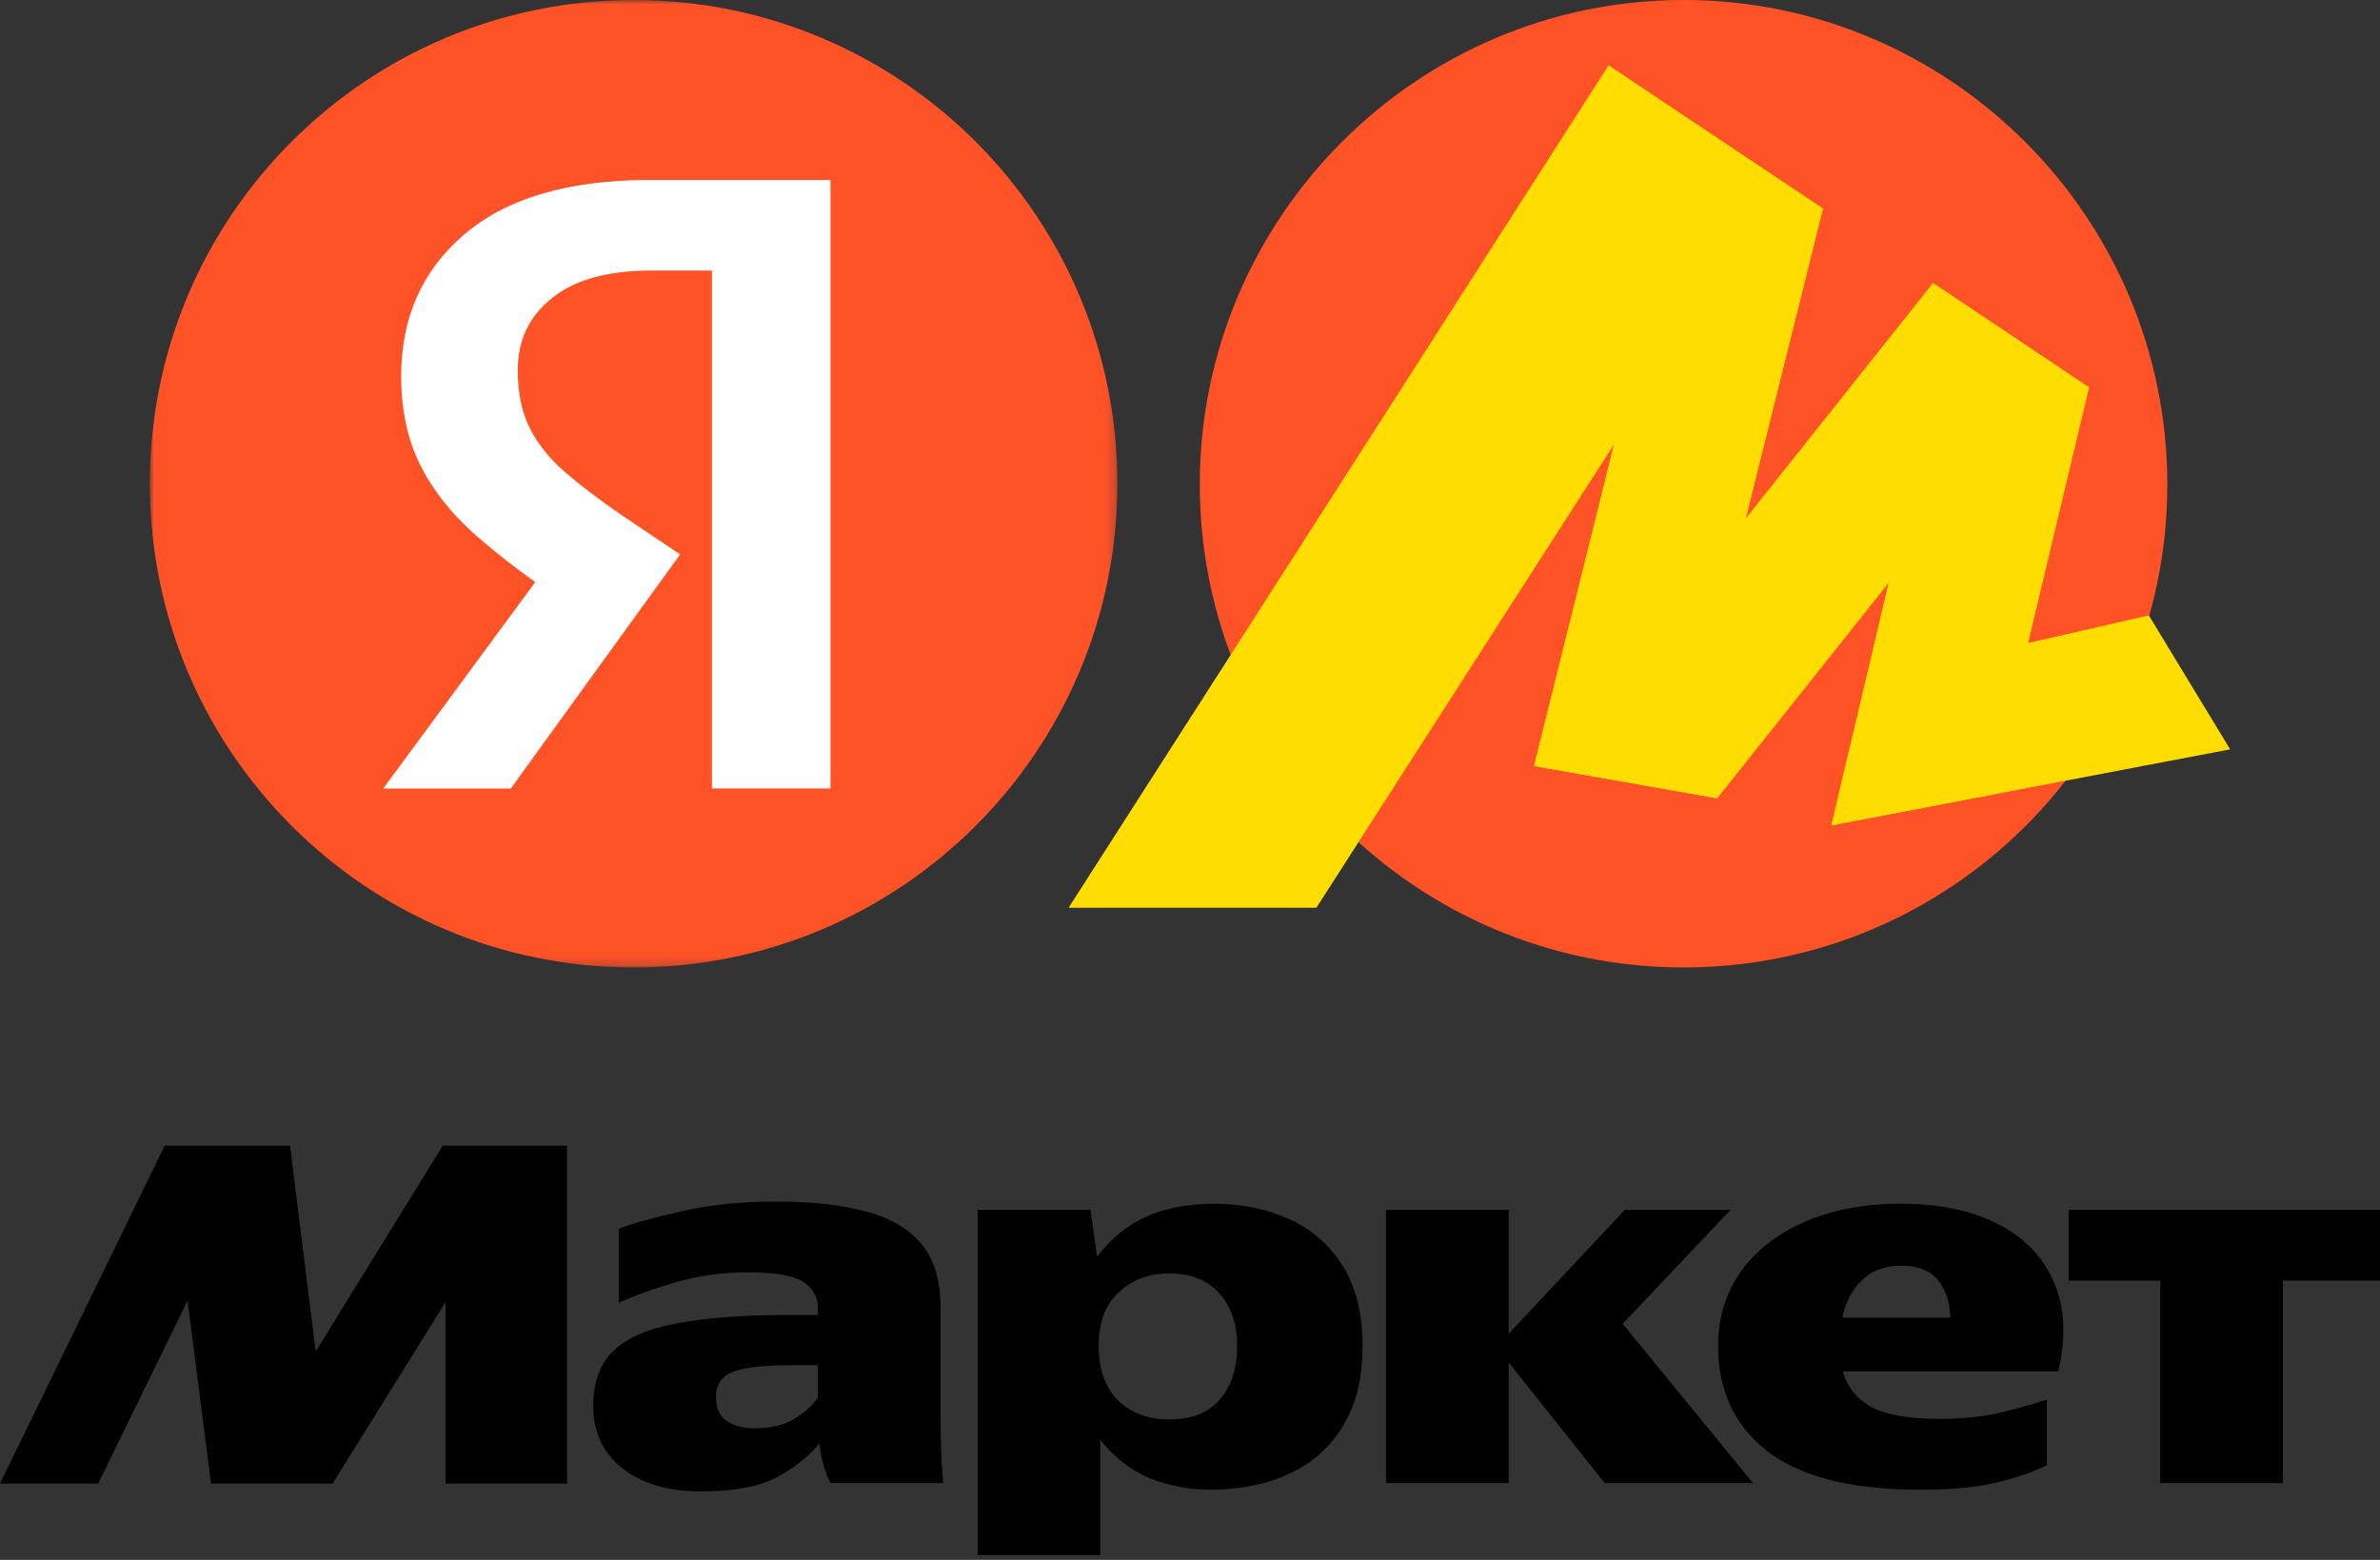
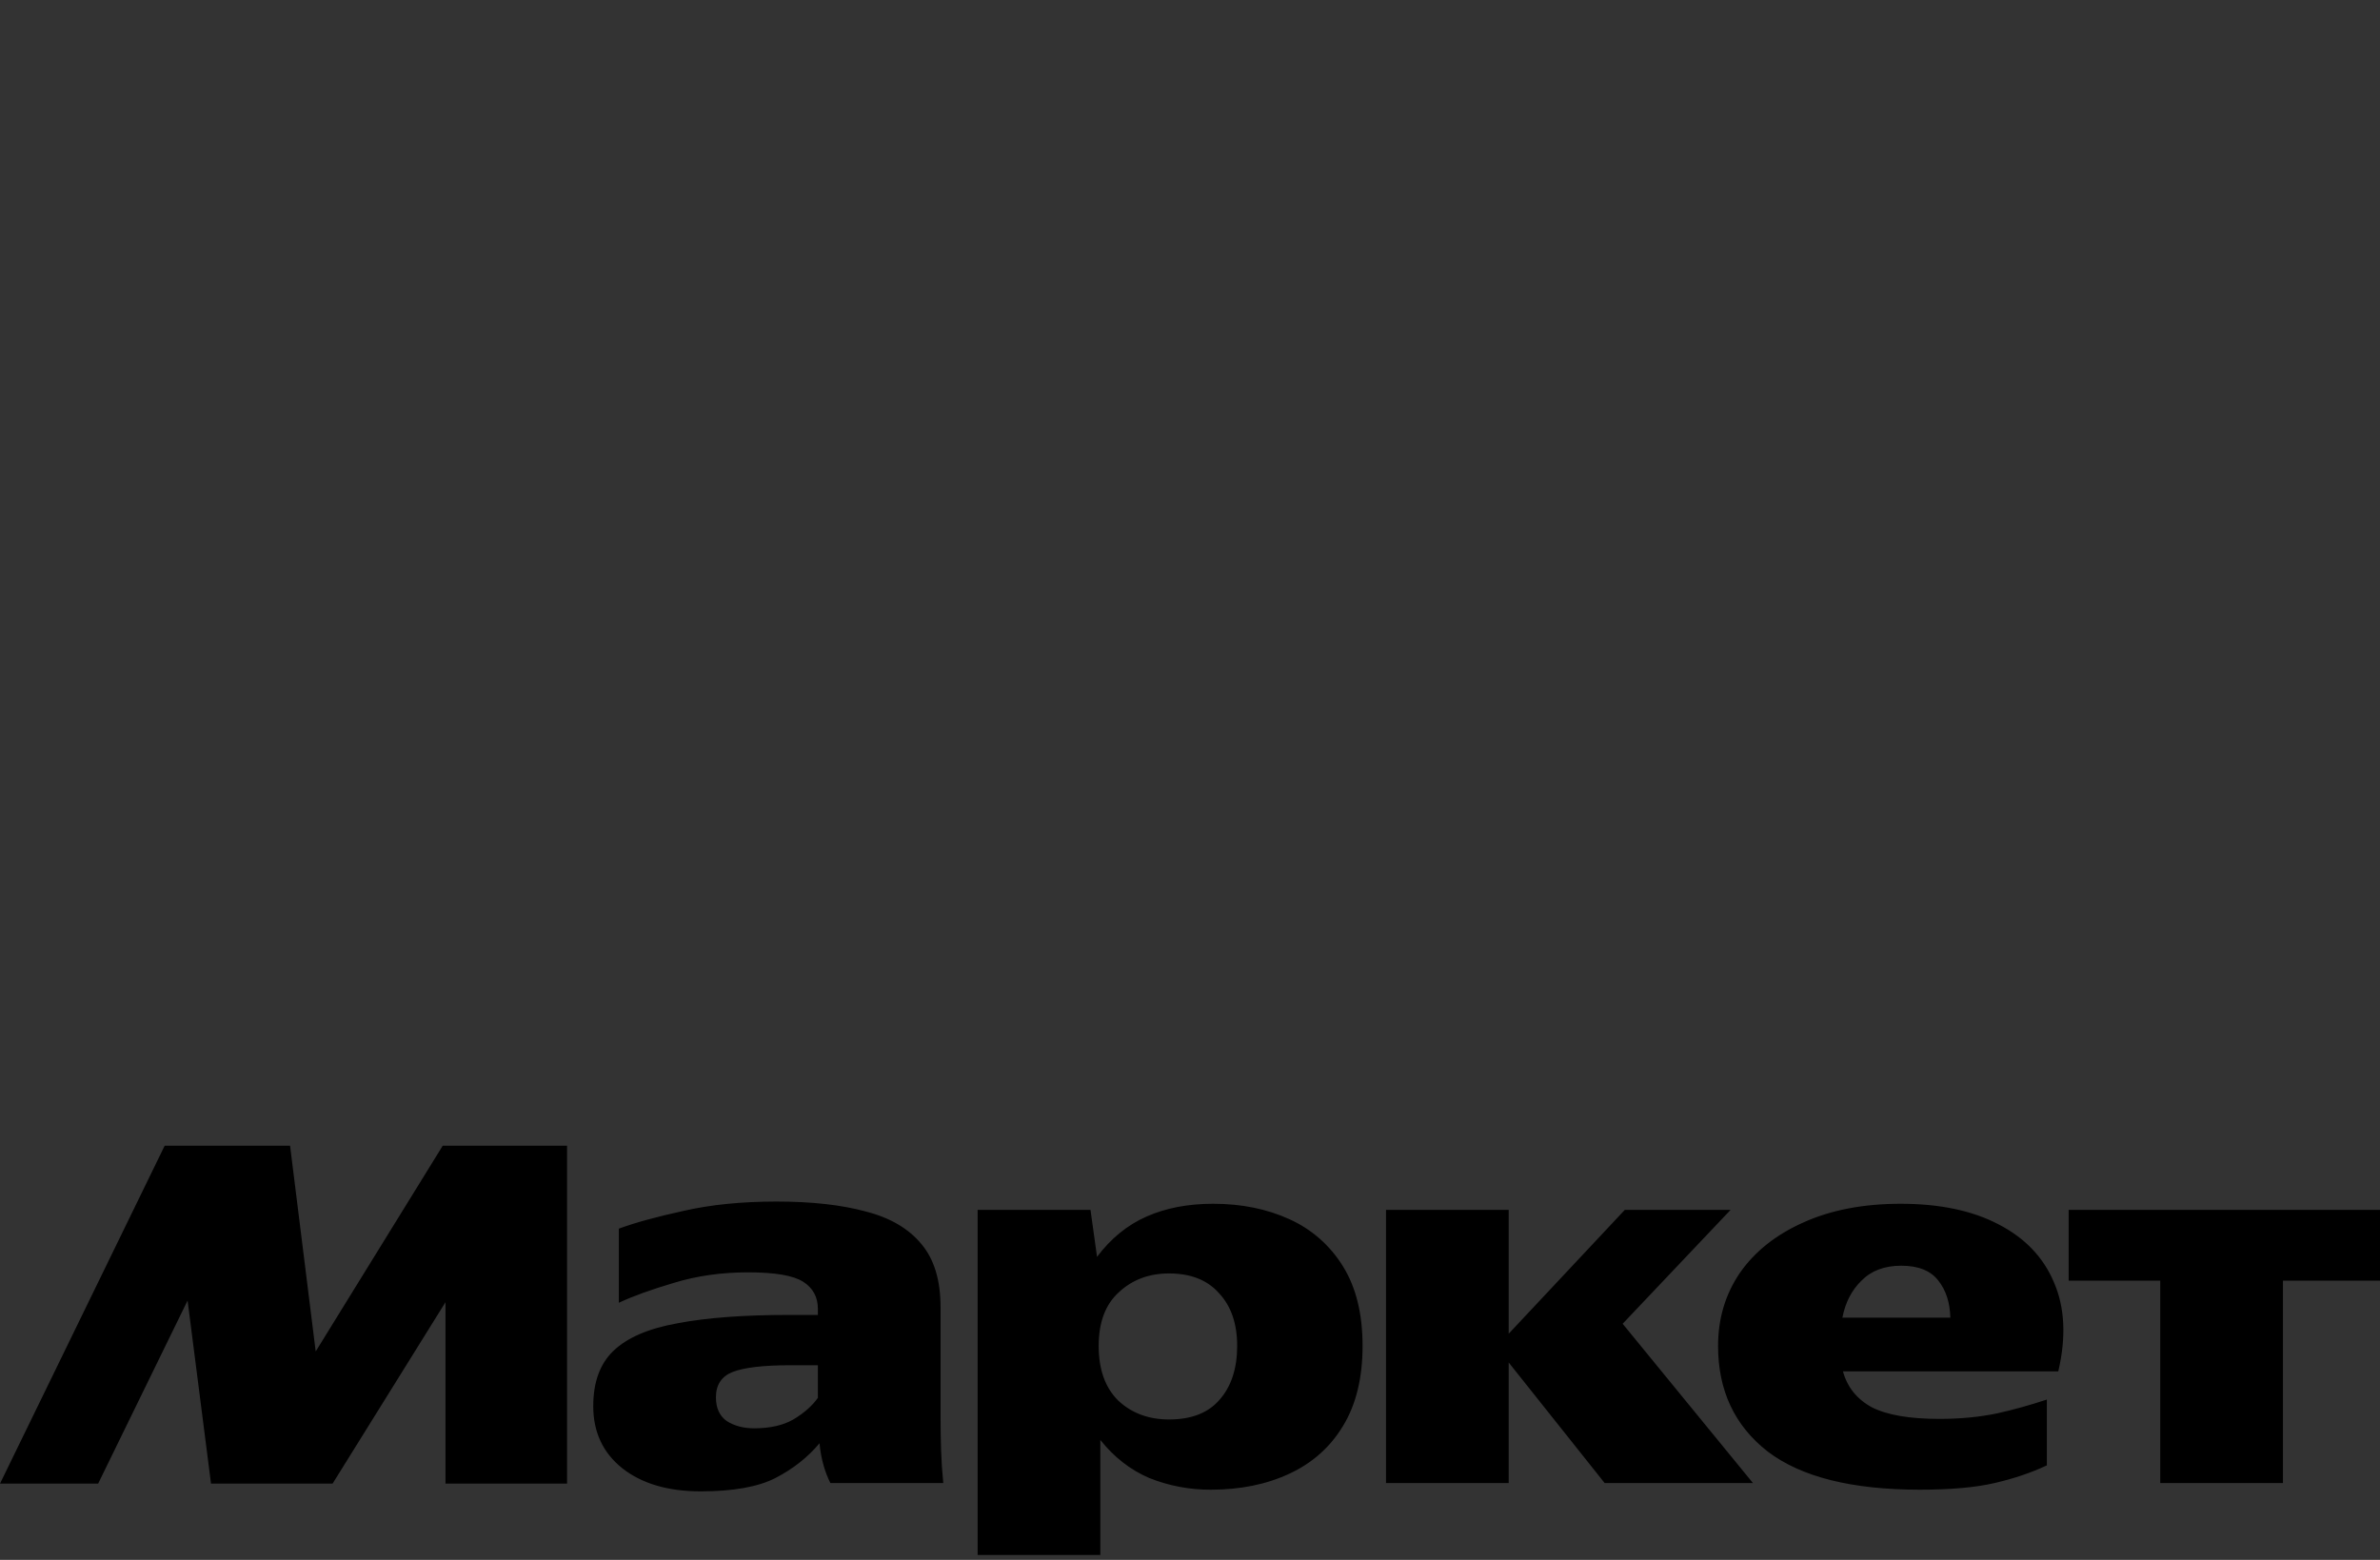
<svg xmlns="http://www.w3.org/2000/svg" width="270" height="177" viewBox="0 0 270 177" fill="none">
  <rect x="0" y="0" width="270" height="177" fill="#333333" stroke="none" />
  <path d="M0.002 168.343L18.682 130.002H32.907L35.815 153.346L50.227 130H64.331V168.343H50.538V147.76L37.732 168.343H23.939L21.281 147.571L11.135 168.343H0.002ZM106.701 160.75C106.701 162.048 106.723 163.324 106.763 164.578C106.805 165.834 106.887 167.067 107.011 168.28H94.206C93.902 167.678 93.654 167.048 93.465 166.399C93.213 165.539 93.047 164.656 92.97 163.763C91.65 165.352 89.98 166.669 87.959 167.715C85.981 168.721 83.155 169.223 79.486 169.223C75.774 169.223 72.804 168.343 70.577 166.588C68.392 164.83 67.301 162.487 67.301 159.557C67.301 156.839 68.062 154.748 69.588 153.283C71.156 151.777 73.587 150.731 76.888 150.146C80.186 149.516 84.412 149.203 89.567 149.203H92.784V148.512C92.784 147.175 92.227 146.149 91.114 145.438C90 144.727 87.917 144.371 84.867 144.371C81.857 144.371 79.053 144.77 76.453 145.564C73.898 146.316 71.815 147.07 70.207 147.823V139.414C72.021 138.743 74.455 138.075 77.507 137.406C80.599 136.695 84.124 136.339 88.083 136.339C92.083 136.339 95.463 136.715 98.227 137.469C100.991 138.18 103.094 139.414 104.536 141.171C105.98 142.886 106.701 145.271 106.701 148.325V160.75ZM110.907 137.282H123.712L124.453 142.614C126.022 140.523 127.896 138.997 130.083 138.034C132.268 137.071 134.784 136.591 137.63 136.591C140.846 136.591 143.732 137.177 146.29 138.347C148.79 139.47 150.902 141.329 152.35 143.682C153.836 146.066 154.577 149.079 154.577 152.718C154.577 156.357 153.836 159.391 152.35 161.817C150.908 164.202 148.887 166.002 146.29 167.213C143.69 168.428 140.722 169.034 137.381 169.034C134.99 169.049 132.618 168.602 130.392 167.715C128.247 166.797 126.392 165.352 124.826 163.387V176.44H110.907V137.28V137.282ZM194.907 152.718C194.907 149.622 195.732 146.86 197.382 144.434C199.072 142.008 201.464 140.106 204.556 138.725C207.69 137.302 211.381 136.591 215.629 136.591C220.041 136.591 223.732 137.363 226.7 138.912C229.711 140.46 231.813 142.656 233.009 145.501C234.247 148.346 234.411 151.714 233.504 155.605H209.072C209.567 157.404 210.66 158.763 212.351 159.683C214.083 160.563 216.638 161.002 220.019 161.002C222.37 161.002 224.555 160.793 226.576 160.372C228.477 159.946 230.356 159.423 232.206 158.806V166.273C230.431 167.11 228.453 167.778 226.268 168.28C224.123 168.782 221.299 169.034 217.794 169.034C210.081 169.034 204.33 167.591 200.536 164.704C196.783 161.776 194.907 157.782 194.907 152.718ZM234.679 137.28H270V145.314H258.989V168.28H245.072V145.314H234.679V137.28ZM157.237 137.28H171.154V151.336L184.33 137.28H196.331L184.082 150.207L198.866 168.28H182.041L171.154 154.6V168.28H157.237V137.28ZM215.691 143.619C213.793 143.619 212.288 144.184 211.175 145.314C210.061 146.401 209.34 147.803 209.01 149.518H221.257C221.217 147.803 220.762 146.401 219.897 145.312C219.03 144.184 217.628 143.619 215.691 143.619ZM140.351 152.718C140.351 150.207 139.67 148.22 138.309 146.757C136.991 145.251 135.092 144.497 132.619 144.497C130.352 144.497 128.453 145.208 126.929 146.631C125.403 148.012 124.64 150.04 124.64 152.718C124.64 155.396 125.381 157.467 126.867 158.932C128.393 160.354 130.31 161.065 132.619 161.065C135.176 161.065 137.093 160.311 138.371 158.806C139.69 157.3 140.351 155.27 140.351 152.718ZM92.784 154.913H89.629C86.619 154.913 84.454 155.167 83.135 155.668C81.857 156.17 81.218 157.131 81.218 158.554C81.218 159.767 81.63 160.667 82.454 161.252C83.321 161.796 84.35 162.069 85.548 162.069C87.362 162.069 88.846 161.733 90 161.065C91.196 160.354 92.125 159.537 92.784 158.617V154.913Z" fill="black" />
  <mask id="mask0_7371_307381" style="mask-type:luminance" maskUnits="userSpaceOnUse" x="17" y="0" width="110" height="110">
-     <path d="M17 0H126.762V109.776H17V0Z" fill="white" />
-   </mask>
+     </mask>
  <g mask="url(#mask0_7371_307381)">
    <path d="M71.881 109.776C102.191 109.776 126.762 85.202 126.762 54.888C126.762 24.574 102.191 0 71.881 0C41.571 0 17 24.574 17 54.888C17 85.202 41.571 109.776 71.881 109.776Z" fill="#FF5226" />
-     <path d="M80.77 89.467V30.7H73.877C68.909 30.7 65.14 31.754 62.579 33.865C60.018 35.9 58.737 38.611 58.737 42.004C58.737 44.565 59.187 46.75 60.091 48.557C60.995 50.365 62.316 52.023 64.046 53.53C65.781 55.038 67.965 56.695 70.603 58.503L77.156 62.909L57.947 89.471H43.48L61.789 64.606L70.376 72.291L63.596 67.995C60.187 65.78 56.94 63.326 53.879 60.651C51.164 58.236 49.093 55.601 47.662 52.74C46.232 49.874 45.515 46.523 45.515 42.681C45.515 36.05 47.889 30.7 52.635 26.631C57.457 22.489 64.5 20.418 73.764 20.418H94.216V89.467H80.77Z" fill="white" />
  </g>
-   <path d="M190.992 109.776C160.716 109.776 136.111 85.263 136.111 54.987C136.111 24.707 160.716 0 190.992 0C221.265 0 245.873 24.707 245.873 54.987C245.873 85.263 221.265 109.776 190.992 109.776Z" fill="#FF5226" />
-   <path d="M182.493 7.43L121.268 102.971H149.334L184.703 47.901L183.839 47.509L174.034 86.918L194.794 90.578L216.131 63.756L214.975 63.181L207.767 93.648L253 85.027L243.773 69.826L227.47 73.559L229.394 75.773L236.986 43.956L219.3 32.129L196.14 61.257L197.292 61.835L206.805 23.669L182.493 7.43Z" fill="#FFDD00" />
-   <path d="M182.493 7.43L121.268 102.971H149.334L184.703 47.901L183.839 47.509L174.034 86.918L194.794 90.578L216.131 63.756L214.975 63.181L207.767 93.648L225.951 90.183L236.986 43.956L219.3 32.129L196.14 61.257L197.292 61.835L206.805 23.669L182.493 7.43Z" fill="#FFDD00" />
</svg>